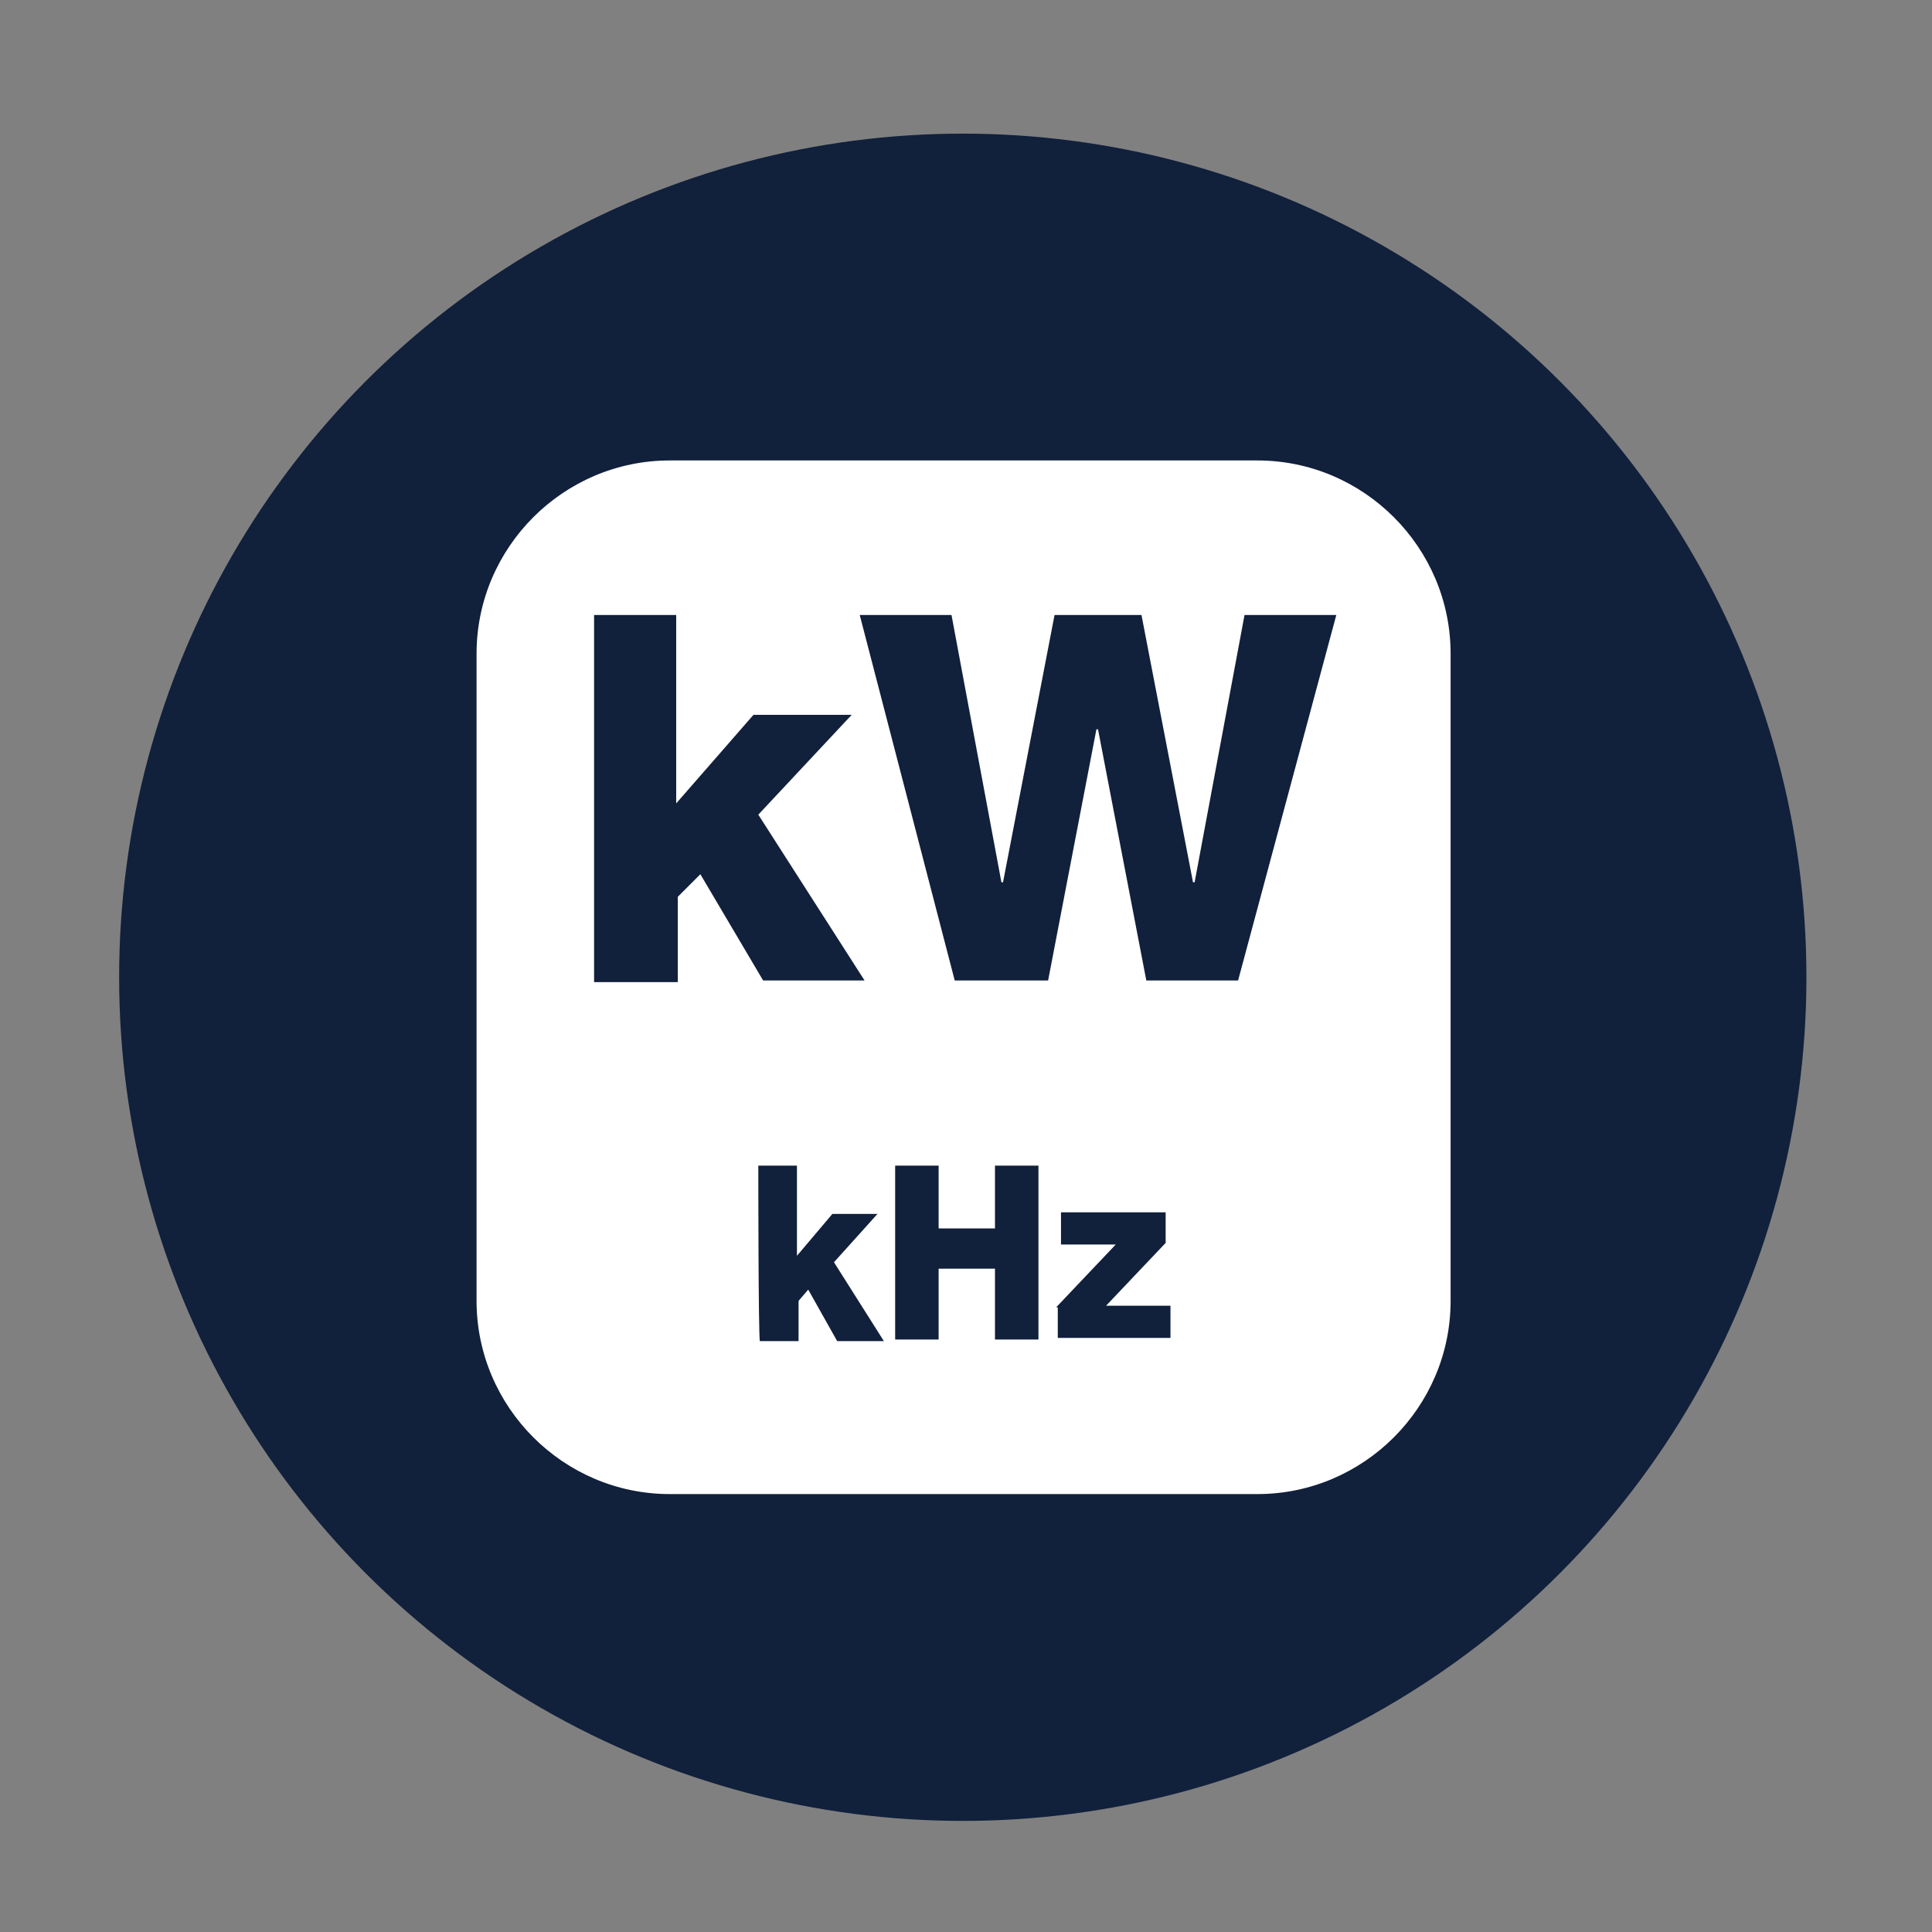
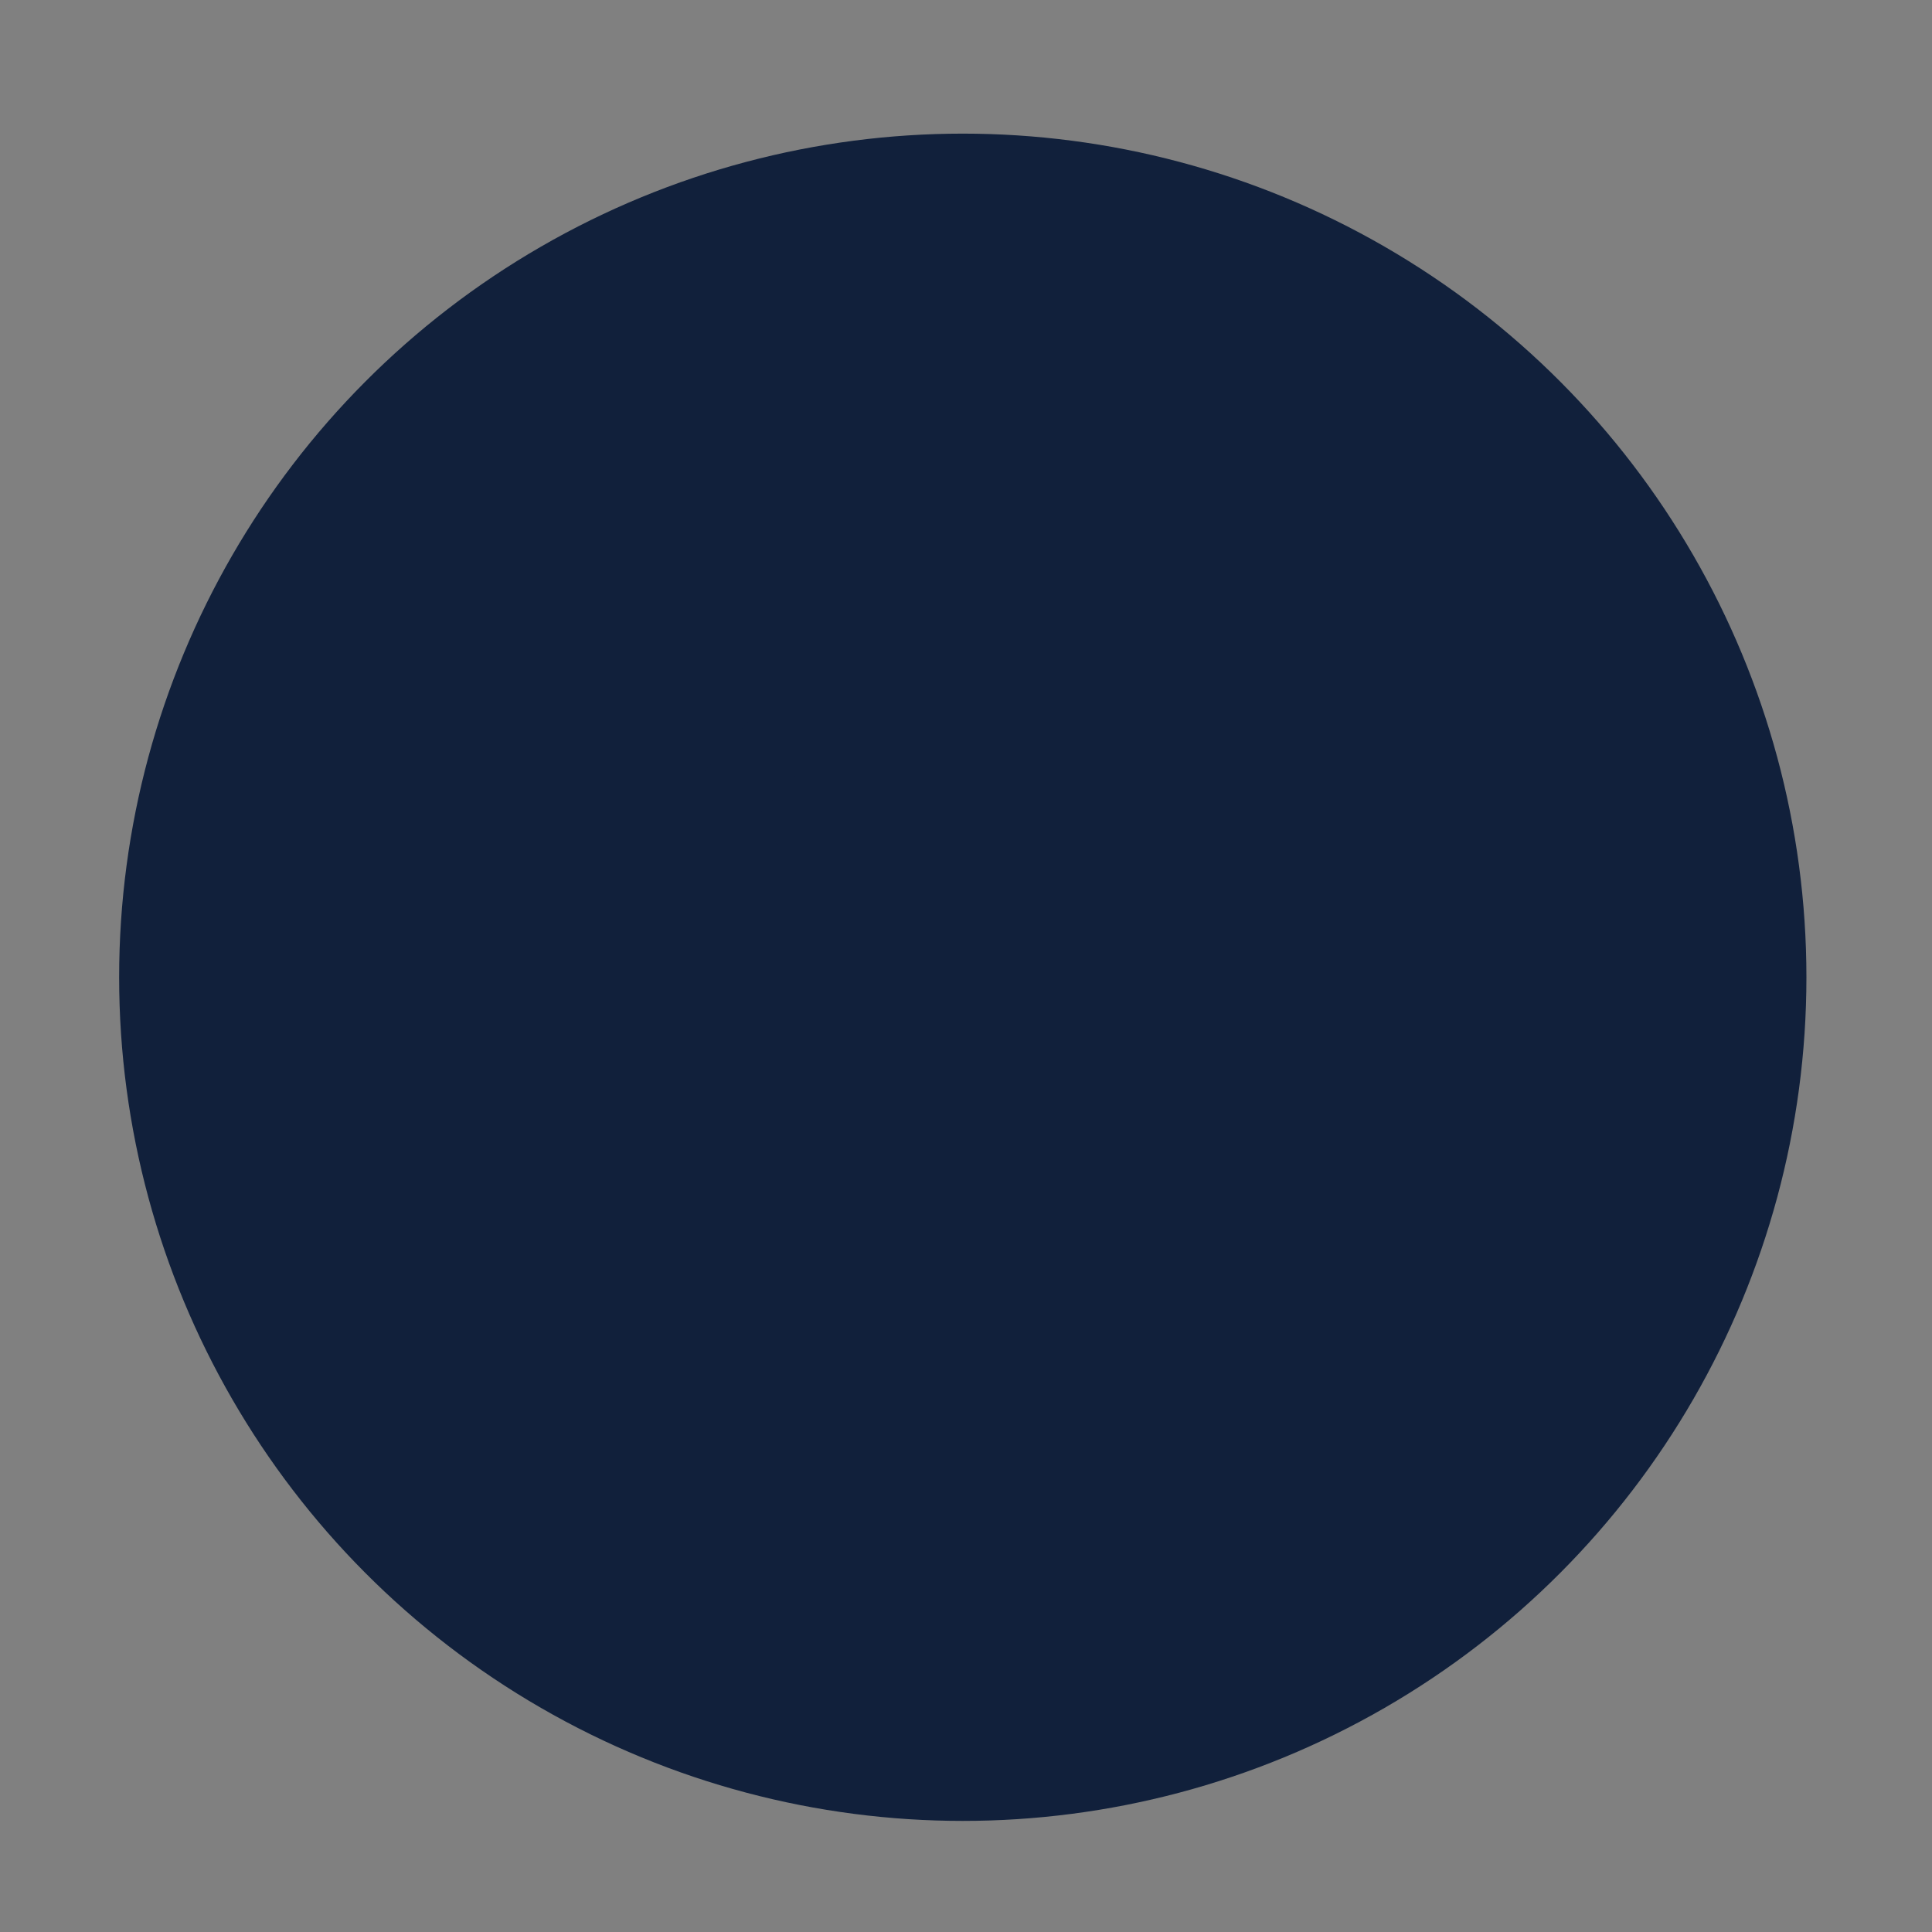
<svg xmlns="http://www.w3.org/2000/svg" version="1.1" id="Layer_1" x="0px" y="0px" viewBox="-515 7 120 120" style="enable-background:new -515 7 120 120;" xml:space="preserve">
  <rect x="-515" y="7" width="120" height="120" fill="#808080" stroke="none" />
  <style type="text/css">
	.st0{fill:#11203B;}
	.st1{fill:#FFFFFF;}
</style>
  <circle class="st0" cx="-455.2" cy="67.7" r="52.4" />
-   <path class="st1" d="M-424.9,87.8c0,6.6-5.4,12-12,12h-36.5c-6.6,0-12-5.4-12-12V47.6c0-6.6,5.4-12,12-12h36.5c6.6,0,12,5.4,12,12  V87.8z" />
  <g>
    <path class="st0" d="M-478.2,45.2h5.2v11.7l4.8-5.5h6.1l-5.8,6.2l6.6,10.3h-6.3l-3.9-6.6l-1.4,1.4v5.3h-5.2V45.2z" />
-     <path class="st0" d="M-438.1,67.9h-5.7l-3-15.6h-0.1l-3,15.6h-5.8l-5.9-22.7h5.7l3.1,16.6h0.1l3.2-16.6h5.4l3.2,16.6h0.1l3.1-16.6   h5.7L-438.1,67.9z" />
  </g>
  <g>
-     <path class="st0" d="M-467.9,79.4h2.4V85l2.2-2.6h2.8l-2.7,3l3.1,4.9h-2.9l-1.8-3.2l-0.6,0.7v2.5h-2.4   C-467.9,90.2-467.9,79.4-467.9,79.4z" />
    <path class="st0" d="M-459.4,79.4h2.7v3.9h3.5v-3.9h2.7v10.8h-2.7v-4.4h-3.5v4.4h-2.7V79.4z" />
-     <path class="st0" d="M-449.4,88.2l3.7-3.9h-3.4v-2h6.5v1.9l-3.7,3.9h4v2h-7V88.2z" />
  </g>
</svg>